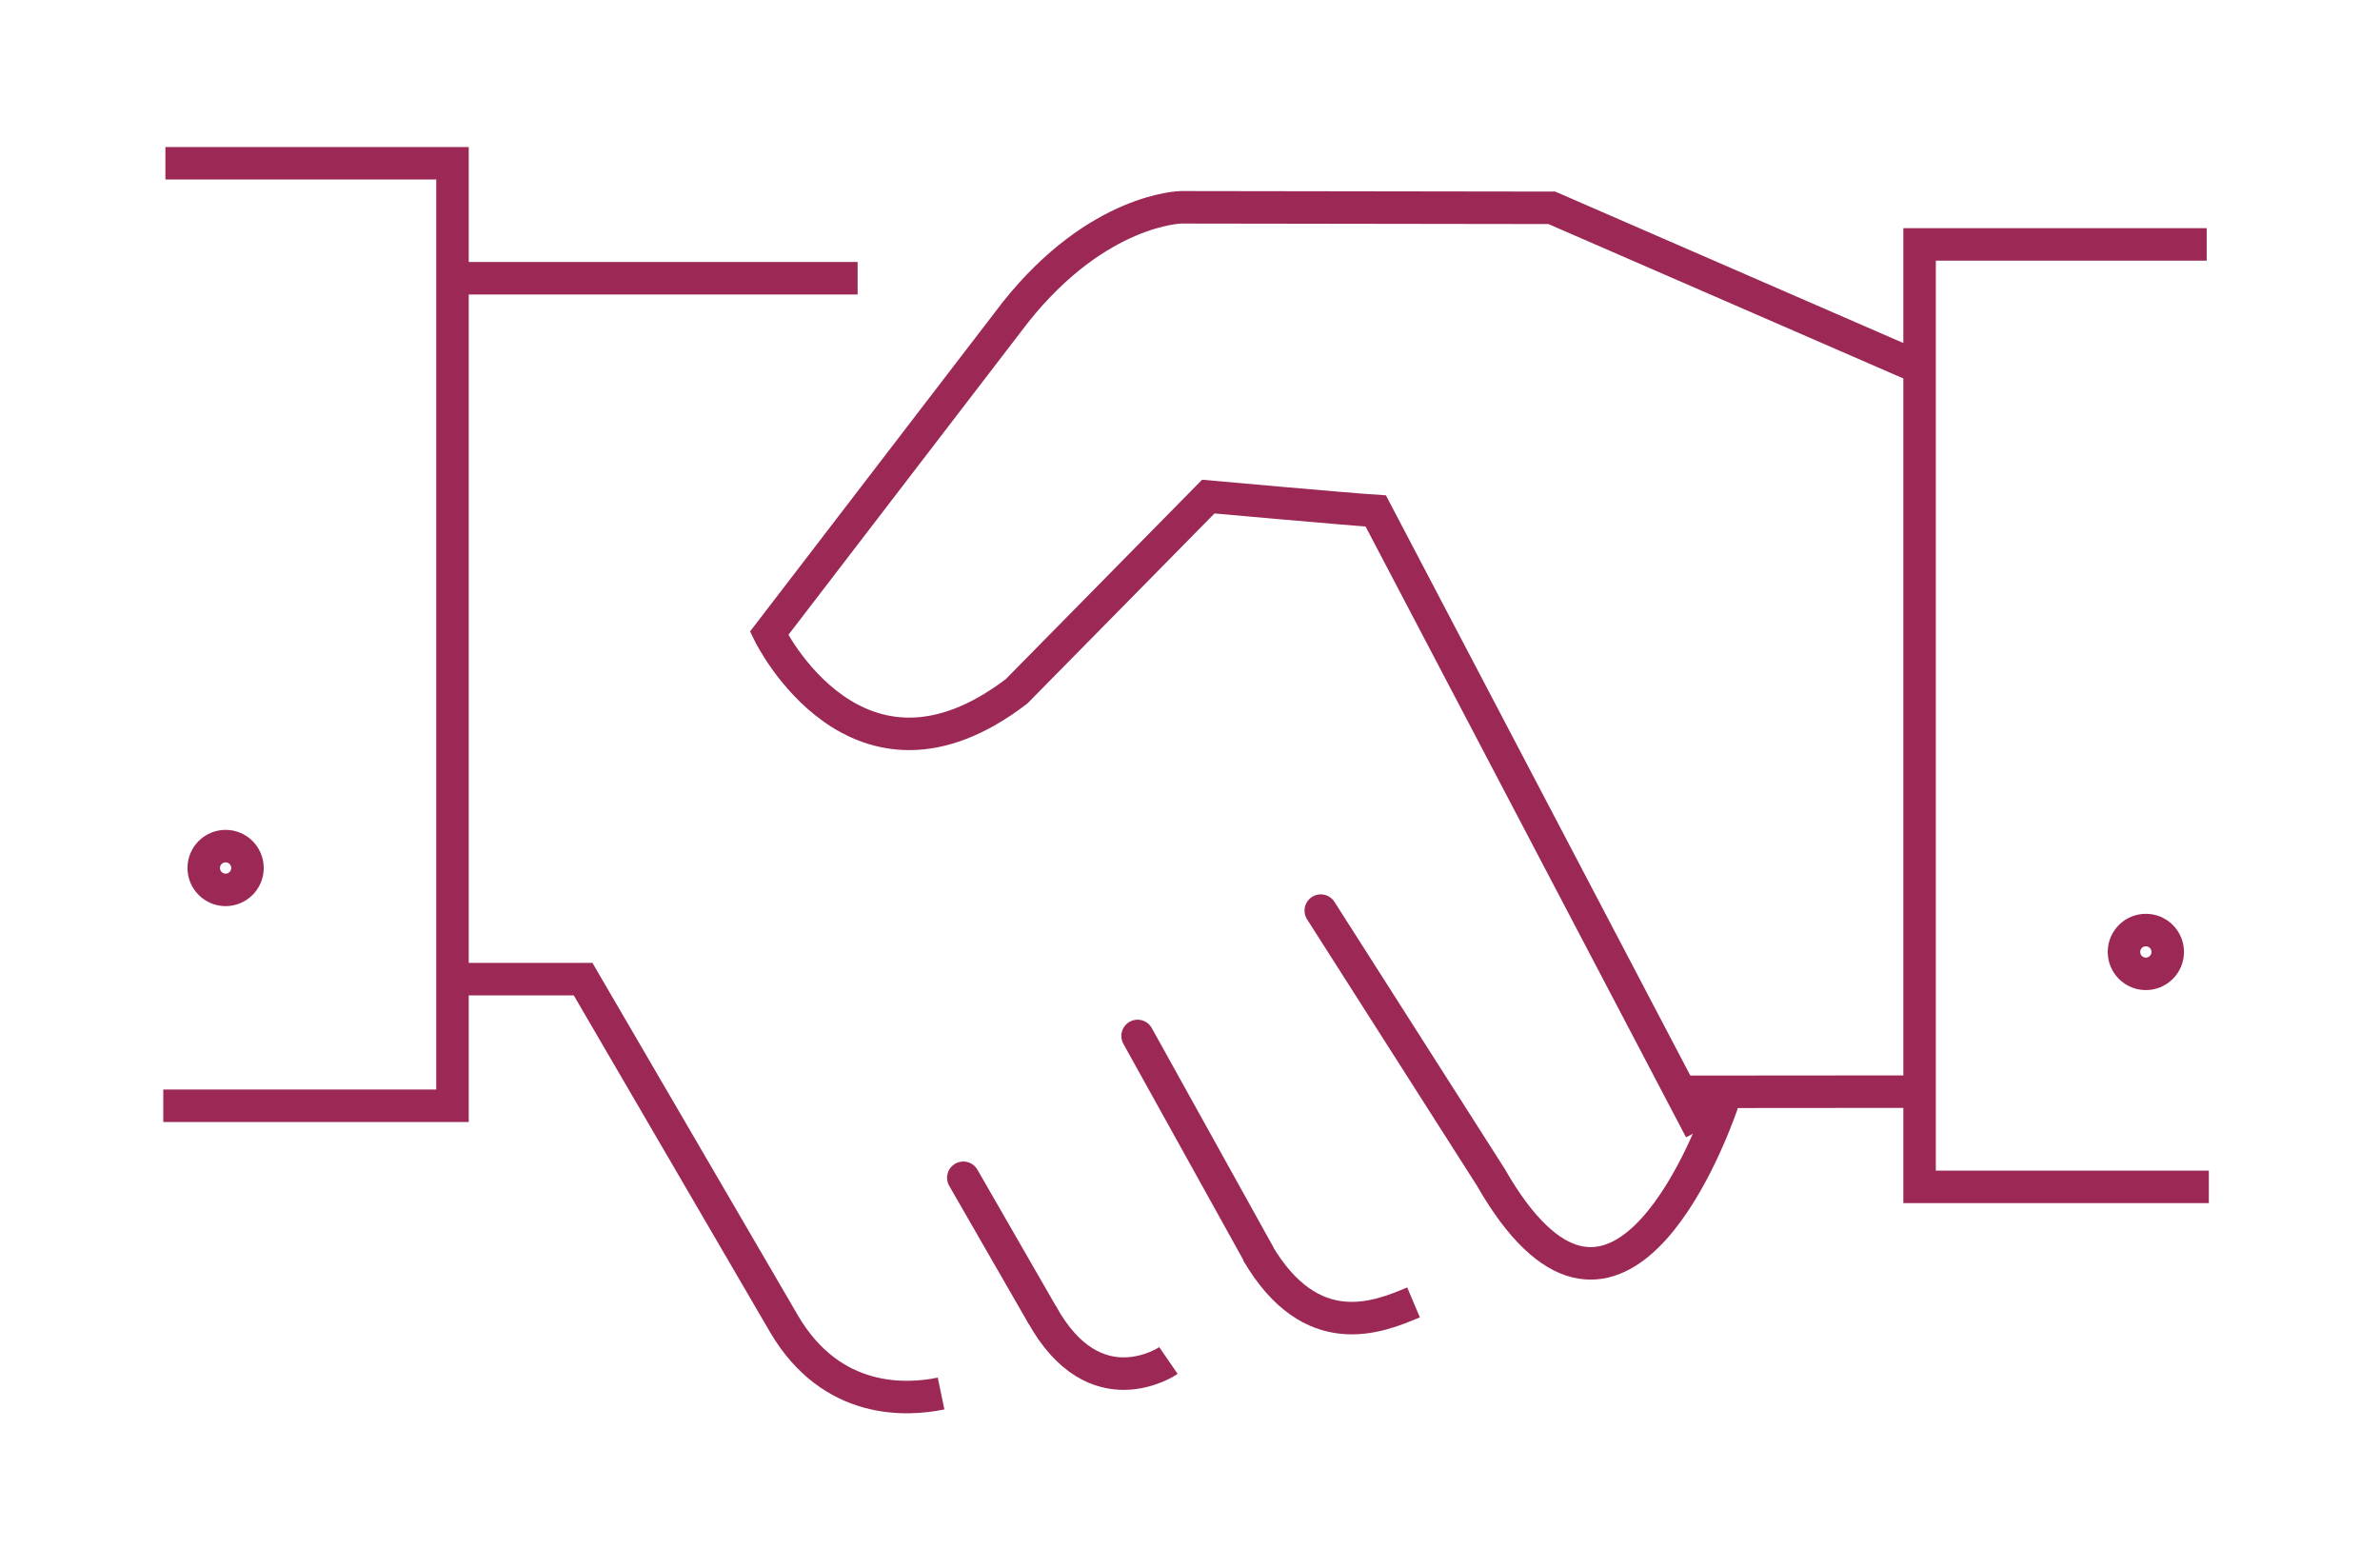
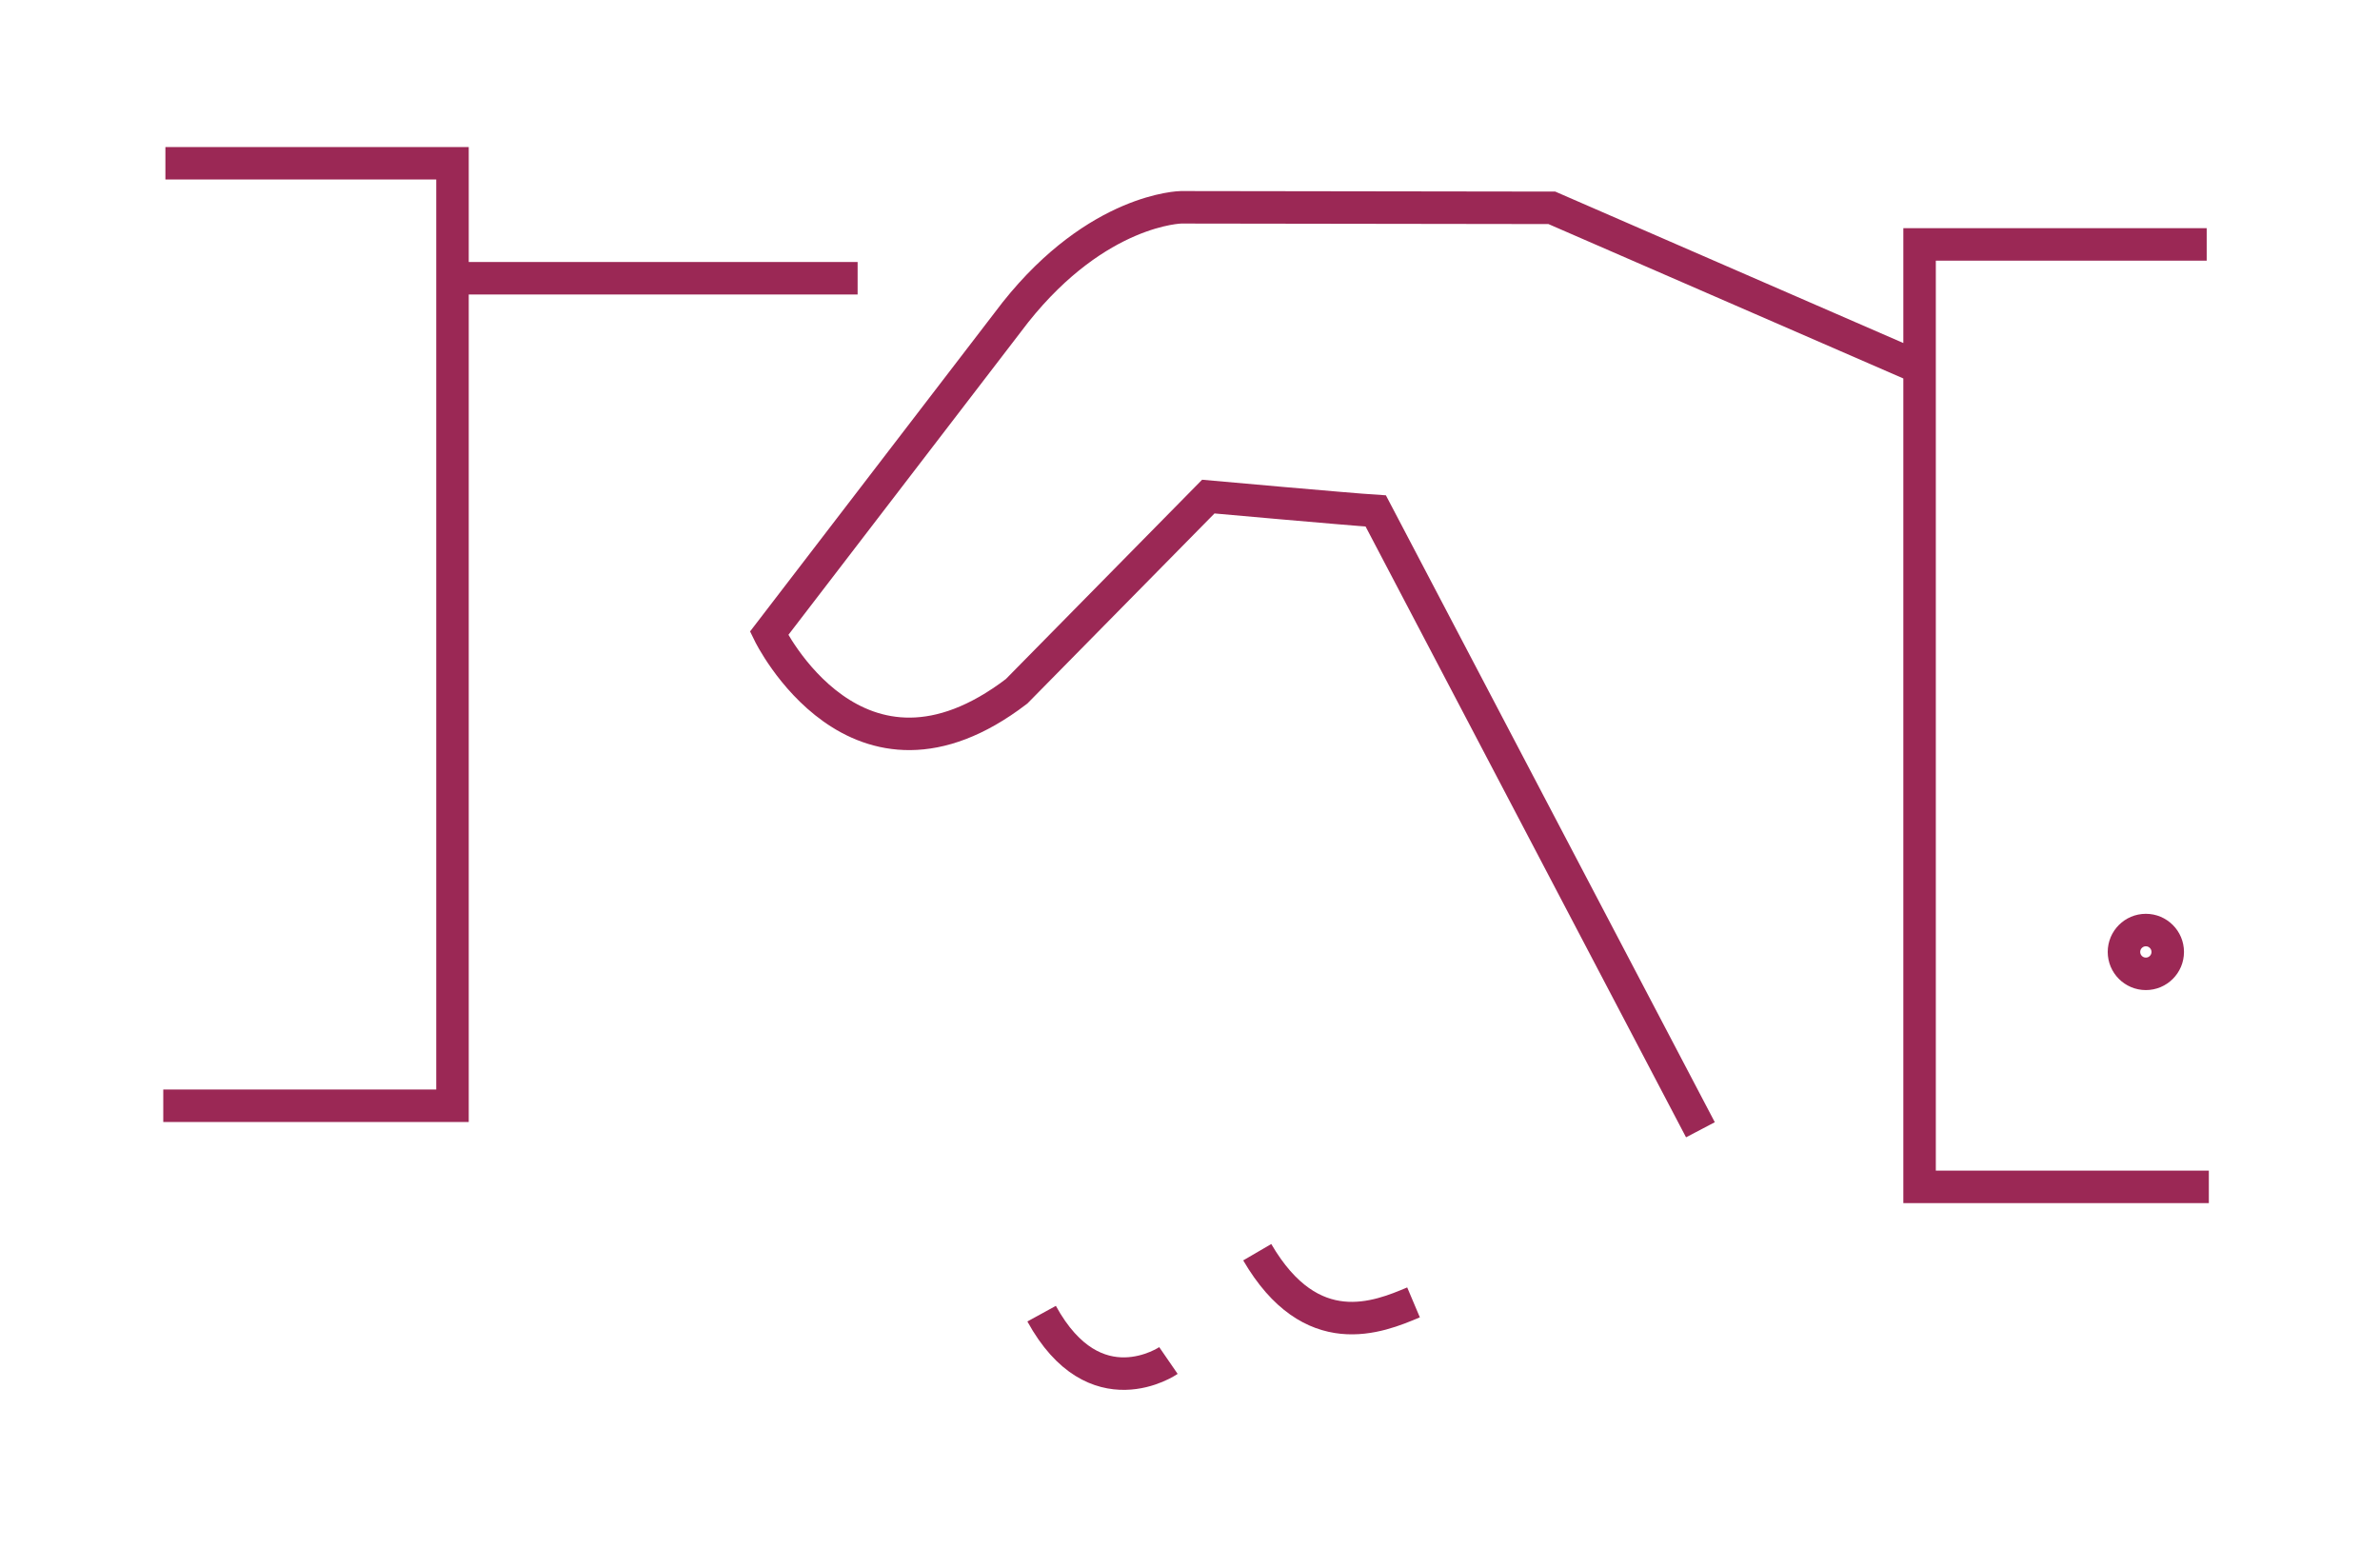
<svg xmlns="http://www.w3.org/2000/svg" width="100%" height="100%" viewBox="0 0 293 193" version="1.1" xml:space="preserve" style="fill-rule:evenodd;clip-rule:evenodd;stroke-miterlimit:10;">
-   <path d="M206.399,134.409L236.031,134.385M115.855,171.547C111.643,172.424 102.417,172.961 96.554,163.028L71.785,120.536L56.759,120.536" style="fill:none;fill-rule:nonzero;stroke:#9b2855;stroke-width:4px;" />
-   <path d="M140.046,127.53L154.876,154.251M118.594,144.99L128.22,161.722" style="fill:none;fill-rule:nonzero;stroke:#9b2855;stroke-width:4px;stroke-linecap:round;" />
  <path d="M174.018,160.33C169.698,162.157 161.438,165.572 154.778,154.153M143.846,167.486C143.846,167.486 134.805,173.708 128.233,161.718M56.696,34.25L105.581,34.25M20.362,20.1L55.706,20.1L55.706,136.122L20.1,136.122M271.665,30.089L236.318,30.089L236.318,146.112L271.929,146.112M209.338,139.08L169.368,62.9C165.977,62.684 148.753,61.133 148.753,61.133L125.149,85.105C105.449,100.161 94.68,77.969 94.68,77.969L125.004,38.445C135.169,25.665 145.402,25.52 145.402,25.52L191.046,25.584L235.745,45.03" style="fill:none;fill-rule:nonzero;stroke:#9b2855;stroke-width:4px;" />
-   <path d="M211.962,136.041C210.149,141.167 198.523,171.145 183.513,144.893L162.599,112.099" style="fill:none;fill-rule:nonzero;stroke:#9b2855;stroke-width:4px;stroke-linecap:round;" />
  <path d="M266.869,117.189C266.869,115.702 265.662,114.494 264.175,114.494C262.688,114.494 261.48,115.702 261.48,117.189C261.48,118.676 262.688,119.884 264.175,119.884C265.662,119.884 266.869,118.676 266.869,117.189Z" style="fill:none;stroke:#9b2855;stroke-width:4px;" />
-   <path d="M30.468,106.855C30.468,105.367 29.261,104.16 27.774,104.16C26.288,104.16 25.081,105.367 25.081,106.855C25.081,108.342 26.288,109.549 27.774,109.549C29.261,109.549 30.468,108.342 30.468,106.855Z" style="fill:none;stroke:#9b2855;stroke-width:4px;" />
</svg>